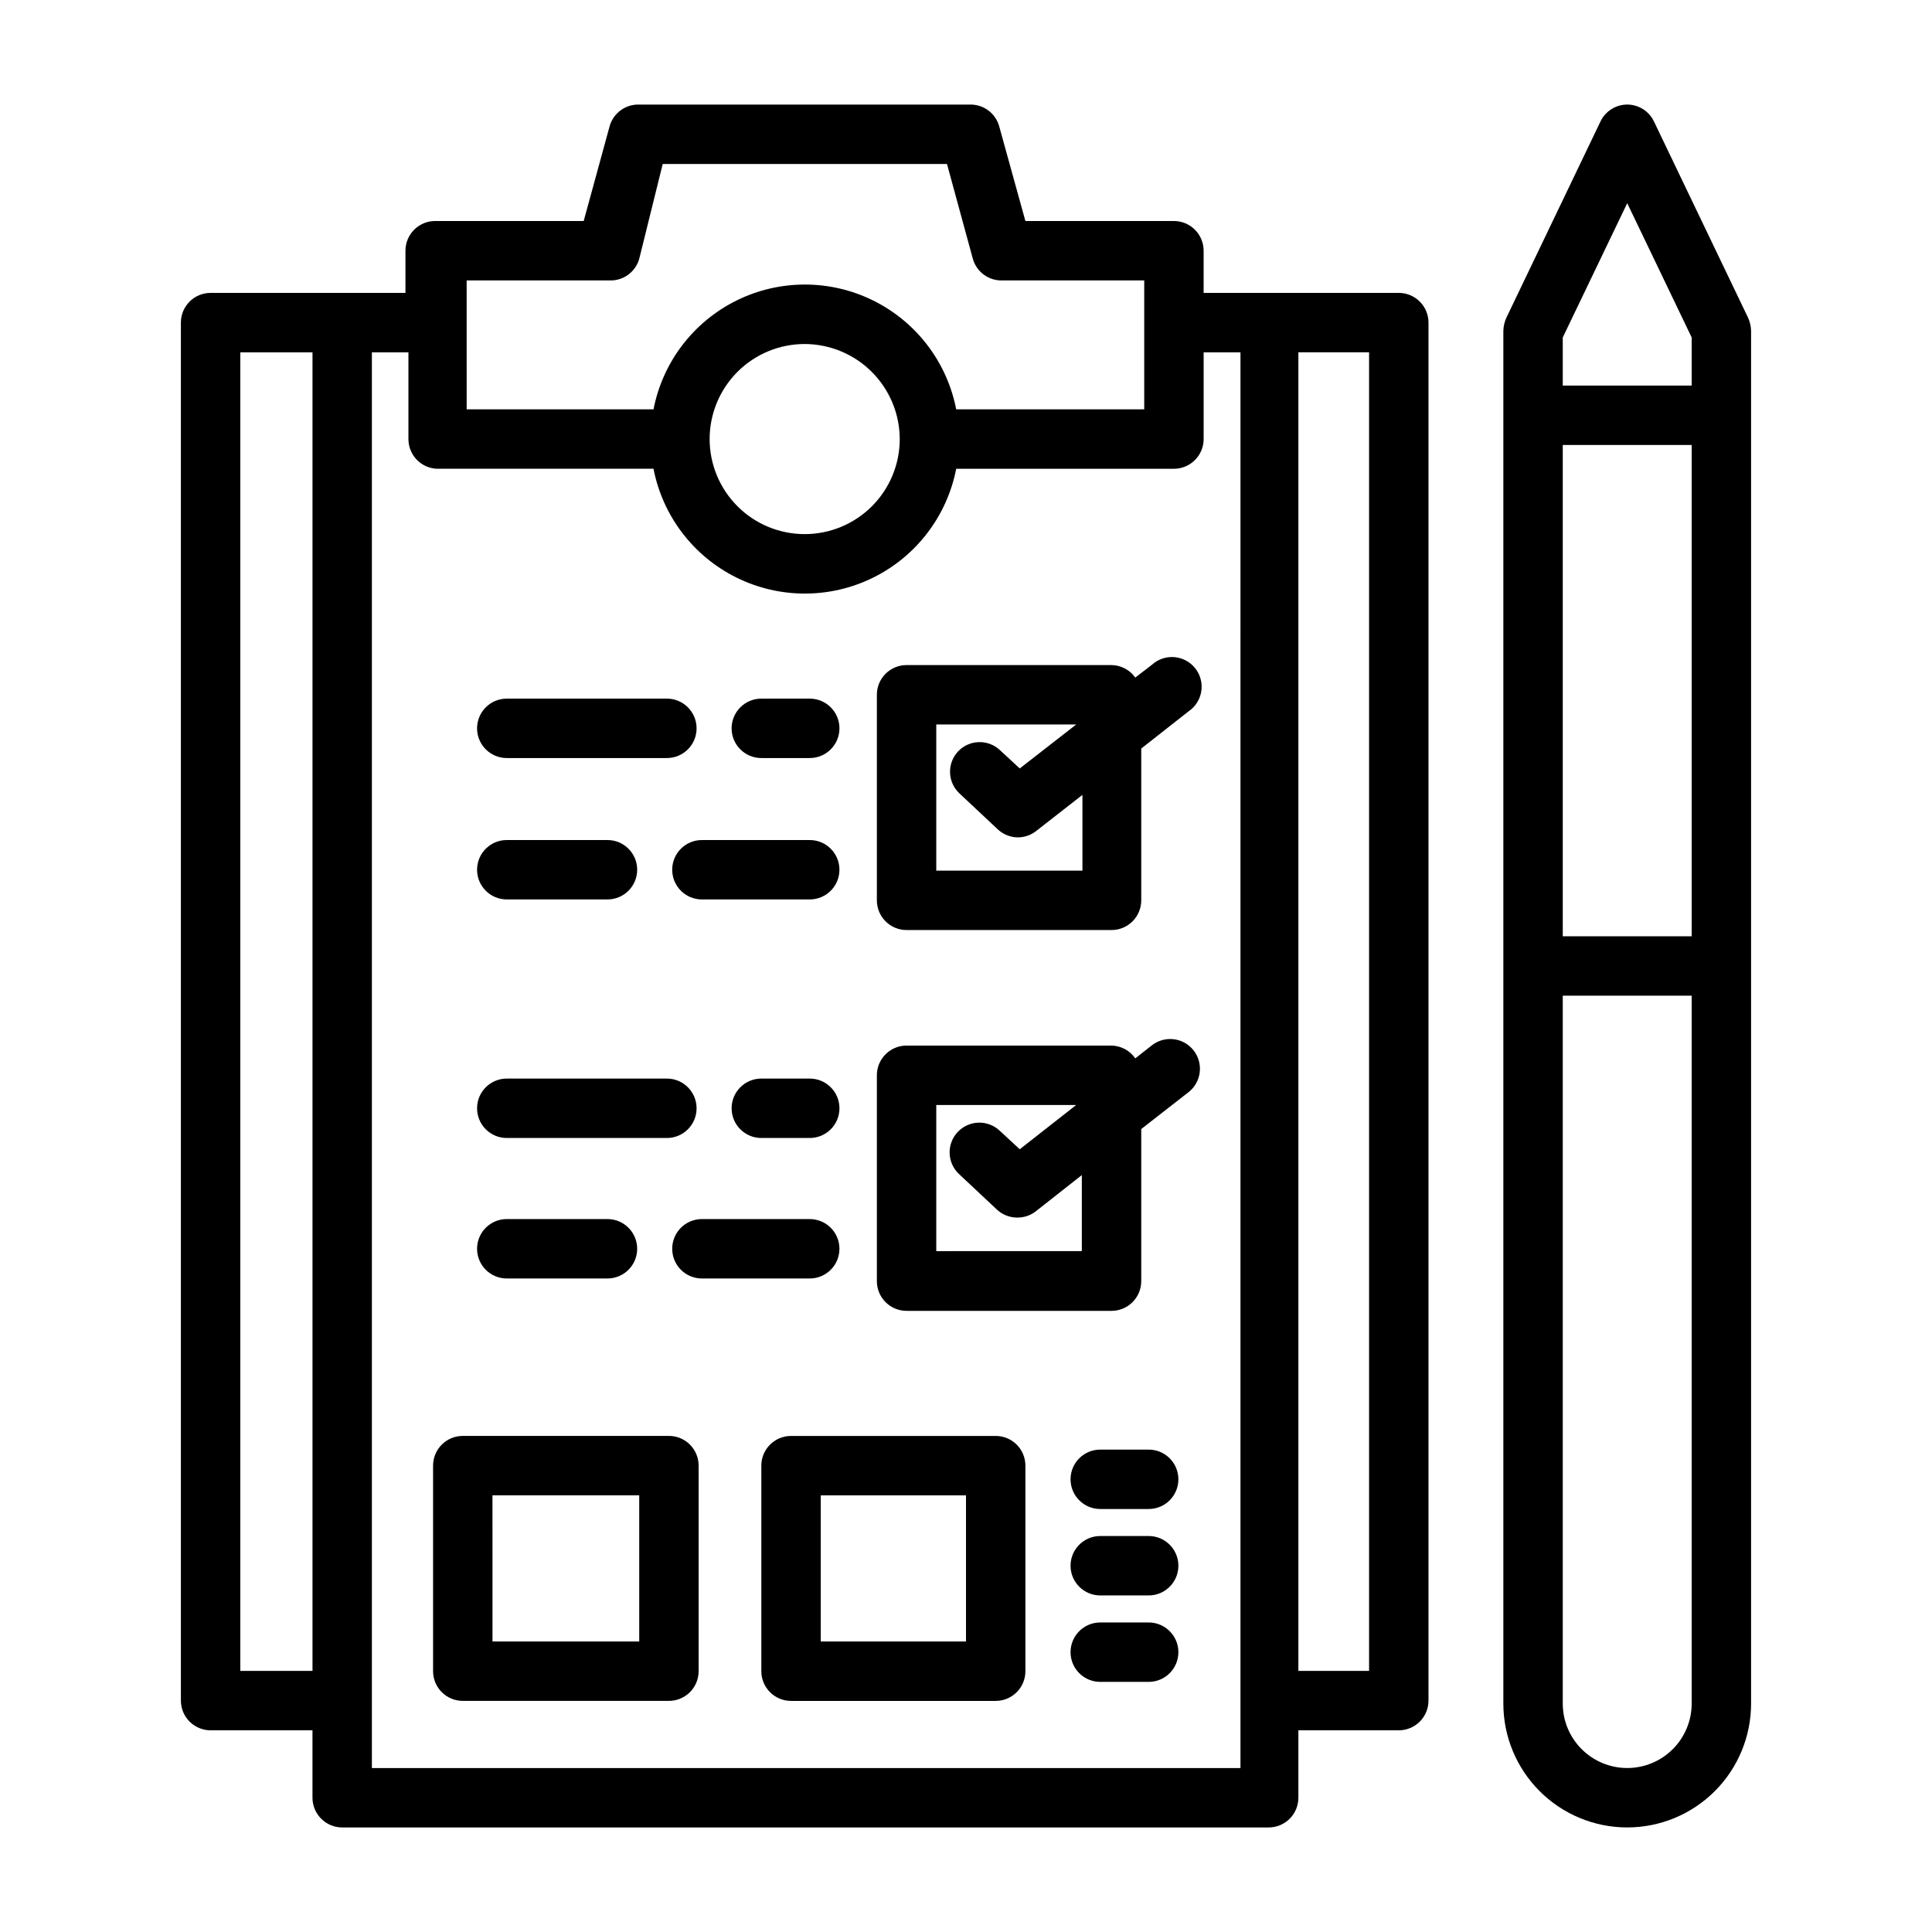
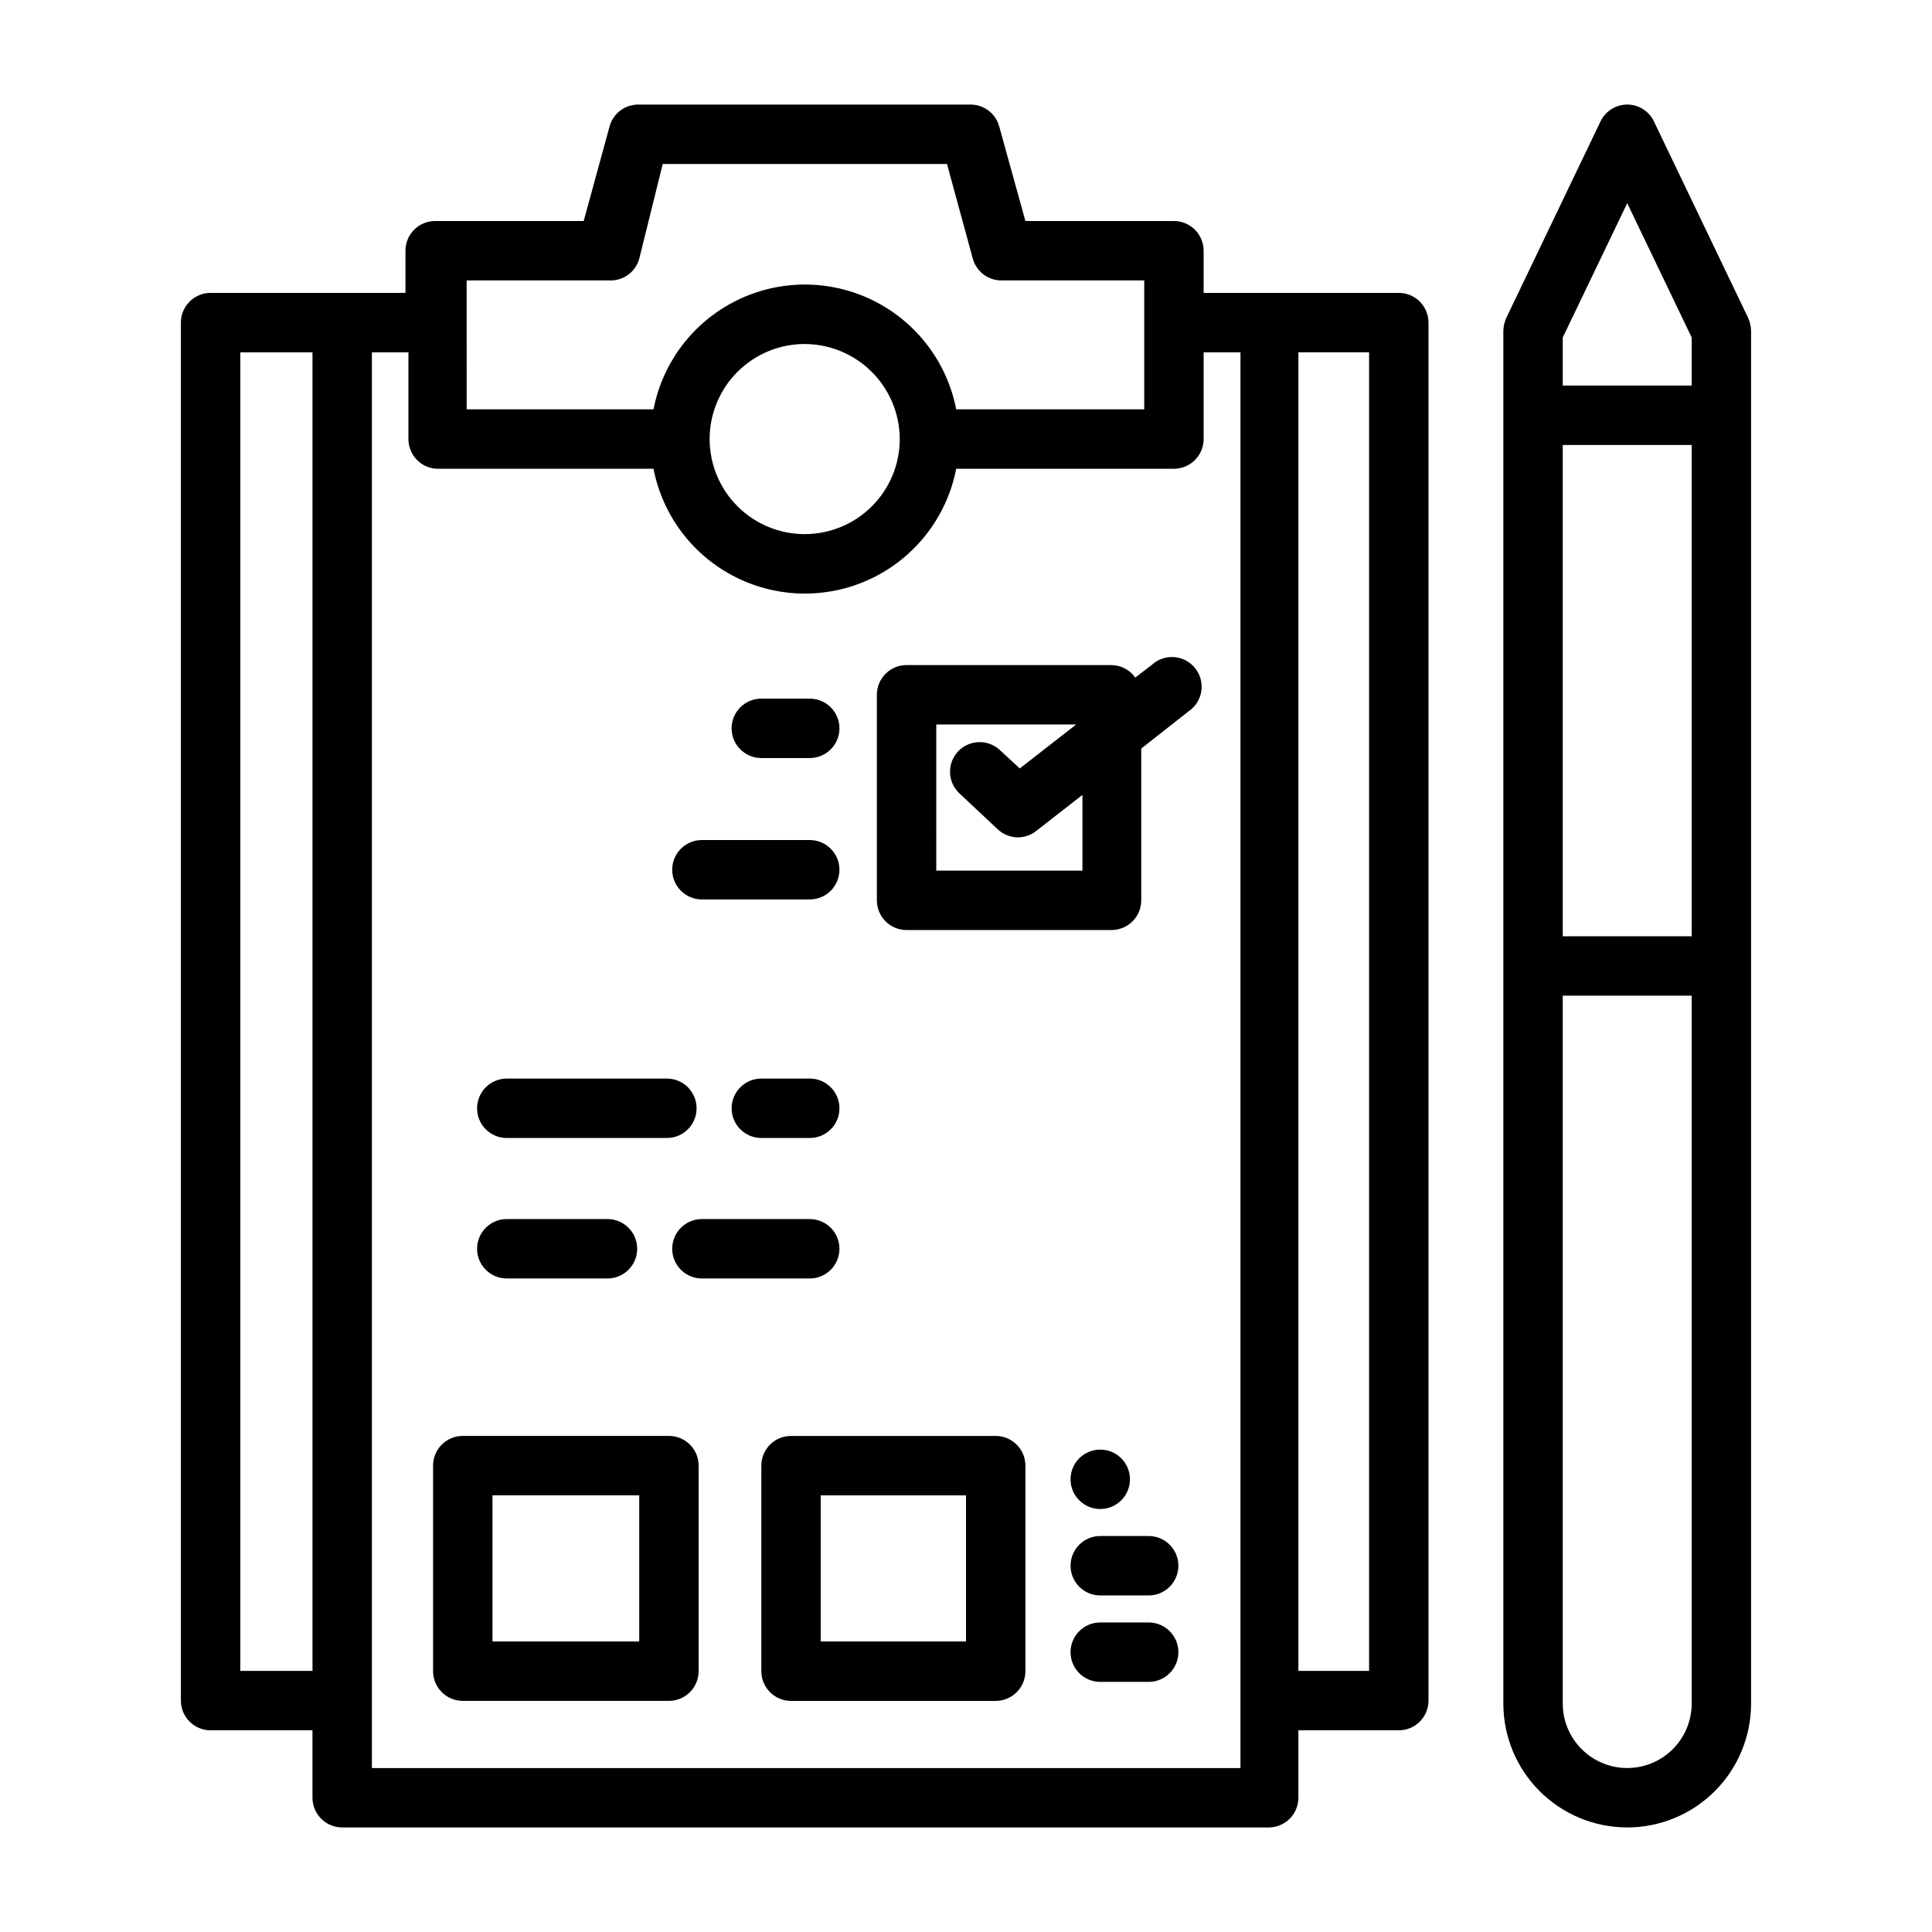
<svg xmlns="http://www.w3.org/2000/svg" fill="#000000" width="800px" height="800px" version="1.1" viewBox="144 144 512 512">
  <g>
    <path d="m199.81 602.55h27v17.867c0 2.09 0.832 4.09 2.309 5.566 1.477 1.477 3.477 2.309 5.566 2.309h245.53c2.086 0 4.09-0.832 5.566-2.309 1.477-1.477 2.305-3.477 2.305-5.566v-17.867h26.609c2.086 0 4.09-0.832 5.566-2.309 1.477-1.473 2.305-3.477 2.305-5.566v-365.18c0-2.09-0.828-4.09-2.305-5.566-1.477-1.477-3.481-2.309-5.566-2.309h-51.719v-11.176c0-2.09-0.832-4.09-2.309-5.566-1.477-1.477-3.477-2.309-5.566-2.309h-39.359l-6.926-25.031c-0.949-3.535-4.215-5.949-7.875-5.824h-87.535c-3.66-0.125-6.922 2.289-7.871 5.824l-6.848 25.031h-39.363c-4.348 0-7.871 3.527-7.871 7.875v11.176h-51.641c-4.348 0-7.871 3.527-7.871 7.875v365.18c0 2.09 0.828 4.094 2.305 5.566 1.477 1.477 3.481 2.309 5.566 2.309zm307.01-15.742-18.734-0.004v-349.44h18.734zm-239.15-368.49h37.867c3.637 0.133 6.891-2.242 7.871-5.746l6.219-25.113h75.336l6.848 25.113c0.98 3.504 4.234 5.879 7.871 5.746h37.551v34.164h-49.828c-2.43-12.512-10.559-23.176-21.98-28.832-11.426-5.656-24.832-5.656-36.258 0-11.422 5.656-19.551 16.32-21.98 28.832h-49.516zm114.77 42.035h0.004c0 6.684-2.656 13.09-7.379 17.812-4.727 4.727-11.133 7.379-17.812 7.379-6.68 0-13.09-2.652-17.812-7.379-4.723-4.723-7.379-11.129-7.379-17.812 0-6.68 2.656-13.086 7.379-17.812 4.723-4.723 11.133-7.375 17.812-7.375 6.676 0.02 13.07 2.68 17.789 7.398s7.379 11.117 7.402 17.789zm-122.64 7.871h57.387v0.004c2.43 12.512 10.559 23.176 21.98 28.832 11.426 5.656 24.832 5.656 36.258 0 11.422-5.656 19.551-16.32 21.98-28.832h57.699c2.09 0 4.09-0.832 5.566-2.309 1.477-1.477 2.309-3.477 2.309-5.566v-22.984h9.762l-0.004 375.18h-230.18v-375.18h9.684v22.984c-0.004 4.231 3.332 7.703 7.555 7.875zm-52.113-30.855h19.129v349.44h-19.129z" />
    <path d="m384.25 390.47h54.316c2.09 0 4.09-0.828 5.566-2.305 1.477-1.477 2.309-3.481 2.309-5.566v-40.227l12.516-9.84c1.82-1.219 3.047-3.141 3.394-5.301 0.344-2.164-0.227-4.371-1.578-6.094-1.352-1.727-3.359-2.809-5.539-2.992-2.184-0.184-4.344 0.551-5.961 2.027l-4.41 3.387c-1.453-2.043-3.789-3.269-6.297-3.309h-54.316c-4.348 0-7.871 3.527-7.871 7.871v54.477c0 2.086 0.828 4.09 2.305 5.566 1.477 1.477 3.481 2.305 5.566 2.305zm7.871-54.473h37.078l-14.957 11.652-5.273-4.879v-0.004c-3.176-2.945-8.137-2.769-11.098 0.395-2.949 3.176-2.773 8.137 0.391 11.098l10.156 9.523v0.004c1.453 1.355 3.363 2.117 5.352 2.125 1.777-0.012 3.496-0.621 4.883-1.734l12.203-9.523v20.074h-38.734z" />
-     <path d="m384.25 491.39h54.316c2.09 0 4.09-0.832 5.566-2.309 1.477-1.477 2.309-3.477 2.309-5.566v-40.305l12.516-9.762c3.434-2.672 4.051-7.625 1.375-11.059-2.672-3.434-7.625-4.051-11.059-1.379l-4.41 3.465c-1.434-2.07-3.777-3.328-6.297-3.387h-54.316c-4.348 0-7.871 3.527-7.871 7.875v54.555-0.004c0 2.09 0.828 4.09 2.305 5.566 1.477 1.477 3.481 2.309 5.566 2.309zm7.871-54.555h37.078l-14.957 11.73-5.273-4.879v-0.004c-3.152-3-8.141-2.875-11.141 0.277s-2.875 8.137 0.277 11.137l10.156 9.523v0.004c1.461 1.328 3.375 2.059 5.352 2.047 1.766 0.012 3.484-0.57 4.879-1.656l12.203-9.605v20.152l-38.574 0.004z" />
    <path d="m345.76 344.89h12.832-0.004c4.348 0 7.875-3.523 7.875-7.871 0-4.348-3.527-7.875-7.875-7.875h-12.828c-4.348 0-7.875 3.527-7.875 7.875 0 4.348 3.527 7.871 7.875 7.871z" />
-     <path d="m278.3 344.89h42.43c4.348 0 7.871-3.523 7.871-7.871 0-4.348-3.523-7.875-7.871-7.875h-42.43c-4.348 0-7.871 3.527-7.871 7.875 0 4.348 3.523 7.871 7.871 7.871z" />
    <path d="m322.14 374.49c0 2.09 0.828 4.09 2.305 5.566 1.477 1.477 3.481 2.305 5.566 2.305h28.574c4.348 0 7.875-3.523 7.875-7.871 0-4.348-3.527-7.871-7.875-7.871h-28.574c-4.348 0-7.871 3.523-7.871 7.871z" />
-     <path d="m278.3 382.36h26.688c4.348 0 7.871-3.523 7.871-7.871 0-4.348-3.523-7.871-7.871-7.871h-26.688c-4.348 0-7.871 3.523-7.871 7.871 0 4.348 3.523 7.871 7.871 7.871z" />
    <path d="m358.59 445.58c4.348 0 7.875-3.523 7.875-7.871 0-4.348-3.527-7.875-7.875-7.875h-12.828c-4.348 0-7.875 3.527-7.875 7.875 0 4.348 3.527 7.871 7.875 7.871z" />
    <path d="m278.3 445.58h42.43c4.348 0 7.871-3.523 7.871-7.871 0-4.348-3.523-7.875-7.871-7.875h-42.43c-4.348 0-7.871 3.527-7.871 7.875 0 4.348 3.523 7.871 7.871 7.871z" />
    <path d="m322.14 474.94c0 2.086 0.828 4.09 2.305 5.566 1.477 1.477 3.481 2.305 5.566 2.305h28.574c4.348 0 7.875-3.523 7.875-7.871s-3.527-7.875-7.875-7.875h-28.574c-4.348 0-7.871 3.527-7.871 7.875z" />
    <path d="m278.3 482.81h26.688c4.348 0 7.871-3.523 7.871-7.871s-3.523-7.875-7.871-7.875h-26.688c-4.348 0-7.871 3.527-7.871 7.875s3.523 7.871 7.871 7.871z" />
    <path d="m266.64 594.75h54.633c2.09 0 4.09-0.832 5.566-2.309 1.477-1.477 2.305-3.477 2.305-5.566v-54.473c0-2.09-0.828-4.09-2.305-5.566-1.477-1.477-3.477-2.305-5.566-2.305h-54.633c-4.344 0-7.871 3.523-7.871 7.871v54.473c0 2.09 0.832 4.09 2.305 5.566 1.477 1.477 3.481 2.309 5.566 2.309zm7.871-54.473 38.891-0.004v38.73h-38.887z" />
    <path d="m407.87 524.54h-54.238c-4.348 0-7.871 3.523-7.871 7.871v54.473c0 2.09 0.828 4.09 2.305 5.566 1.477 1.477 3.477 2.309 5.566 2.309h54.238c2.086 0 4.09-0.832 5.566-2.309 1.477-1.477 2.305-3.477 2.305-5.566v-54.473c0-2.09-0.828-4.09-2.305-5.566-1.477-1.477-3.481-2.305-5.566-2.305zm-7.871 54.473h-38.496v-38.73h38.496z" />
-     <path d="m448.41 528.16h-12.832c-4.344 0-7.871 3.523-7.871 7.871s3.527 7.871 7.871 7.871h12.832c4.348 0 7.875-3.523 7.875-7.871s-3.527-7.871-7.875-7.871z" />
+     <path d="m448.41 528.16h-12.832c-4.344 0-7.871 3.523-7.871 7.871s3.527 7.871 7.871 7.871c4.348 0 7.875-3.523 7.875-7.871s-3.527-7.871-7.875-7.871z" />
    <path d="m448.41 551.06h-12.832c-4.344 0-7.871 3.523-7.871 7.871s3.527 7.875 7.871 7.875h12.832c4.348 0 7.875-3.527 7.875-7.875s-3.527-7.871-7.875-7.871z" />
    <path d="m448.41 573.97h-12.832c-4.344 0-7.871 3.527-7.871 7.875s3.527 7.871 7.871 7.871h12.832c4.348 0 7.875-3.523 7.875-7.871s-3.527-7.875-7.875-7.875z" />
    <path d="m575.23 628.29c8.707 0 17.055-3.461 23.211-9.617s9.613-14.504 9.613-23.211v-363.77c-0.027-1.195-0.293-2.375-0.785-3.465l-24.953-52.035c-1.305-2.731-4.059-4.477-7.086-4.484-3.027 0.008-5.785 1.754-7.086 4.484l-24.953 52.035c-0.492 1.09-0.762 2.269-0.789 3.465v363.77c0 8.707 3.461 17.055 9.617 23.211s14.504 9.617 23.211 9.617zm0-15.742v-0.004c-4.531 0-8.875-1.801-12.078-5.004-3.207-3.203-5.004-7.547-5.004-12.078v-187.59h34.164v187.59c0 4.531-1.801 8.875-5.004 12.078-3.203 3.203-7.547 5.004-12.078 5.004zm-17.082-350.62h34.164v130.2h-34.164zm17.082-64.078 17.082 35.582v12.754h-34.164v-12.754z" />
  </g>
</svg>